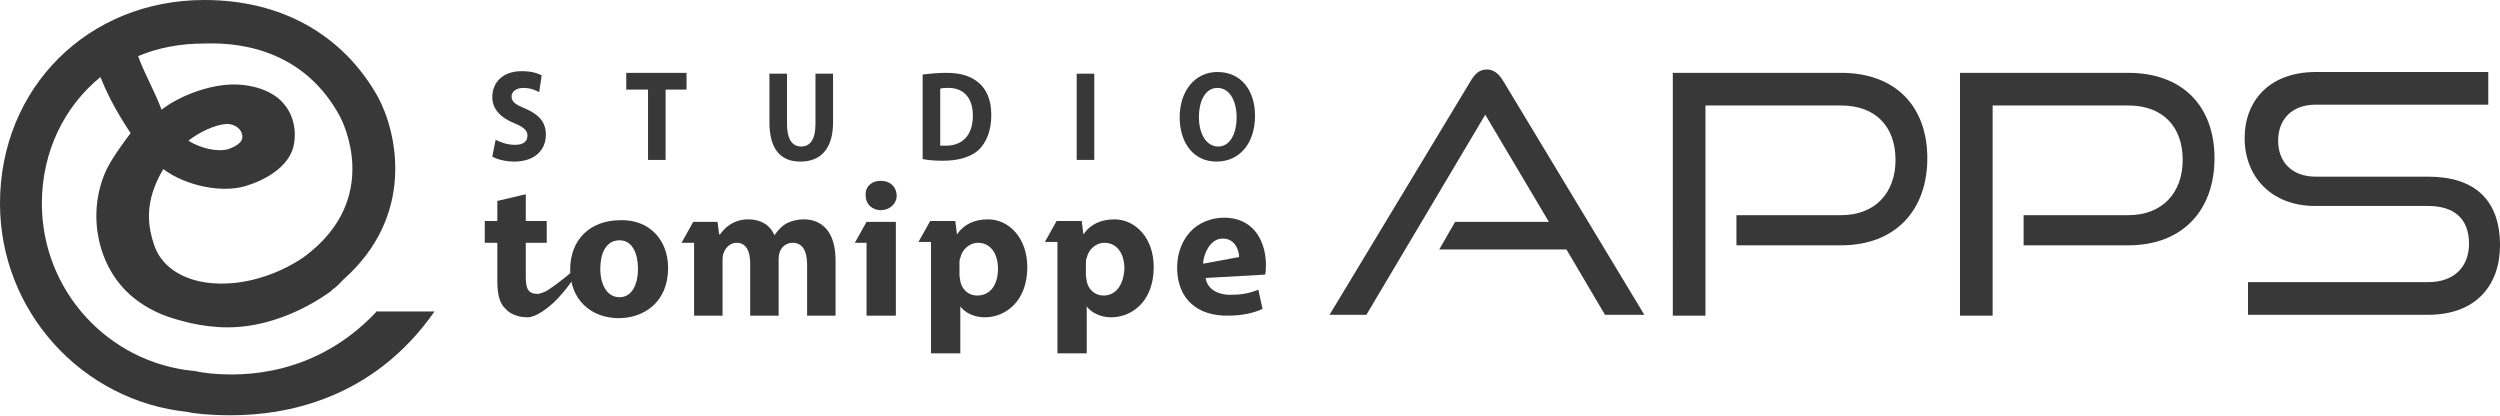
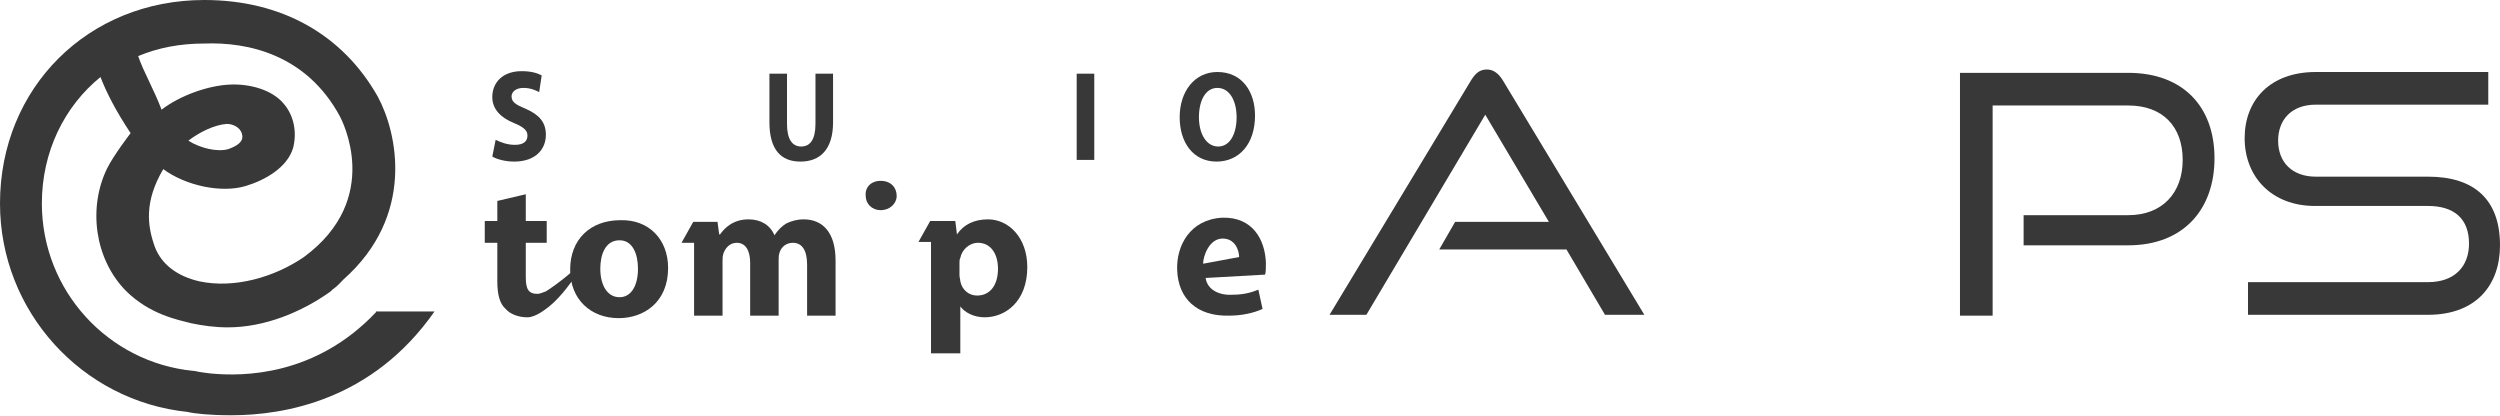
<svg xmlns="http://www.w3.org/2000/svg" version="1.1" id="レイヤー_1" x="0px" y="0px" viewBox="0 0 298.6 49.7" style="enable-background:new 0 0 298.6 49.7;" xml:space="preserve">
  <style type="text/css">
	.st0{fill:#383838;}
</style>
  <g>
    <path class="st0" d="M44.9,37.3c-7.2,7.6-15.8,7.7-19.8,7.3c-0.7-0.1-1-0.1-1.9-0.3c0,0,0,0-0.1,0l0,0C12.9,43.3,5,34.7,5,24.3   c0-6.2,2.7-11.6,7-15.1c0.7,1.8,1.8,4,3.6,6.7c0,0-2,2.6-2.8,4.2c-2.3,4.7-1.5,10.8,2.2,14.6c2.9,2.9,6.3,3.5,7.8,3.9   c1.4,0.3,2.9,0.5,4.4,0.5c4.4,0,8.8-1.8,12.3-4.3l0.2-0.2c0.7-0.5,1-0.9,1.3-1.2c8.6-7.6,6.5-17.5,4.1-21.9C40.9,4.1,33.6,0,24.4,0   C10.5,0,0,10.5,0,24.3c0,12.9,9.8,23.6,22.4,24.9c0.8,0.2,2.7,0.4,5.2,0.4c6.4,0,16.9-1.8,24.3-12.4H44.9z M40.6,13.9   c0.2,0.4,5.2,9.8-4.3,16.8c-3.5,2.4-8.3,3.8-12.5,2.9c-2.6-0.6-4.5-2-5.3-4.1c-0.9-2.5-1.3-5.4,1-9.3c2.7,2,7,2.9,9.9,2   c2.3-0.7,4.9-2.2,5.6-4.5c0.5-1.9,0.1-3.9-1.1-5.3c-1.4-1.7-4.1-2.4-6.4-2.3c-2.6,0.1-6,1.3-8.2,3c-1-2.6-2.1-4.4-2.8-6.4   c2.4-1,5-1.5,7.9-1.5C29.6,5,36.6,6.5,40.6,13.9z M22.5,16.8c1.3-1,3.1-1.9,4.6-2c0.7,0,1.6,0.4,1.8,1.2c0.3,1-0.8,1.5-1.6,1.8   C26,18.2,23.9,17.7,22.5,16.8z" />
    <g>
      <g>
        <path class="st0" d="M59.2,16.7c0.6,0.3,1.4,0.6,2.3,0.6c1,0,1.5-0.4,1.5-1.1c0-0.6-0.4-1-1.6-1.5c-1.5-0.6-2.6-1.6-2.6-3.1     c0-1.8,1.3-3.1,3.5-3.1c1.1,0,1.8,0.2,2.4,0.5L64.4,11c-0.4-0.2-1-0.5-1.9-0.5c-0.9,0-1.4,0.5-1.4,1c0,0.7,0.5,1,1.7,1.5     c1.6,0.7,2.4,1.6,2.4,3.1c0,1.7-1.2,3.2-3.8,3.2c-1.1,0-2.1-0.3-2.6-0.6L59.2,16.7z" />
-         <path class="st0" d="M77.3,10.7h-2.5v-2h7.2v2h-2.5v8.4h-2.1V10.7z" />
        <path class="st0" d="M94,8.8v6c0,1.8,0.6,2.7,1.7,2.7c1.1,0,1.7-0.9,1.7-2.7v-6h2.1v5.8c0,3.2-1.5,4.7-3.9,4.7     c-2.3,0-3.7-1.4-3.7-4.7V8.8H94z" />
-         <path class="st0" d="M110.2,8.9c0.8-0.1,1.8-0.2,2.8-0.2c1.8,0,2.9,0.4,3.8,1.1c1,0.8,1.6,2.1,1.6,3.9c0,2-0.6,3.3-1.5,4.2     c-1,0.9-2.5,1.3-4.3,1.3c-1.1,0-1.9-0.1-2.4-0.2V8.9z M112.3,17.4c0.2,0,0.5,0,0.7,0c1.9,0,3.2-1.2,3.2-3.6     c0-2.1-1.1-3.3-2.9-3.3c-0.5,0-0.8,0-1,0.1V17.4z" />
        <path class="st0" d="M130.7,8.8v10.3h-2.1V8.8H130.7z" />
        <path class="st0" d="M149.9,13.8c0,3.4-1.9,5.5-4.6,5.5c-2.8,0-4.4-2.3-4.4-5.3c0-3.1,1.8-5.4,4.5-5.4     C148.4,8.6,149.9,11,149.9,13.8z M143.2,14c0,2,0.9,3.5,2.3,3.5c1.4,0,2.2-1.5,2.2-3.5c0-1.9-0.8-3.5-2.3-3.5     C144,10.5,143.2,12,143.2,14z" />
      </g>
      <g>
        <path class="st0" d="M79.8,32c0,4.1-2.9,6-5.9,6c-3.3,0-5.8-2.2-5.8-5.8c0-3.6,2.4-5.9,6-5.9C77.5,26.2,79.8,28.6,79.8,32z      M71.7,32.1c0,1.9,0.8,3.4,2.3,3.4c1.4,0,2.2-1.4,2.2-3.4c0-1.7-0.6-3.4-2.2-3.4C72.3,28.7,71.7,30.4,71.7,32.1z" />
        <path class="st0" d="M144,33.2c0.2,1.4,1.6,2.1,3.2,2c1.2,0,2.1-0.2,3.1-0.6l0.5,2.3c-1.1,0.5-2.5,0.8-4,0.8     c-3.8,0.1-6.1-2-6.2-5.5c-0.1-2.8,1.5-6,5.4-6.2c3.6-0.1,5.1,2.6,5.2,5.4c0,0.6,0,1.1-0.1,1.4L144,33.2z M148,30.7     c0-0.8-0.5-2.3-2.1-2.2c-1.5,0.1-2.2,2.1-2.2,3L148,30.7z" />
        <path class="st0" d="M65.2,34.8c-0.3,0.1-0.7,0.3-1,0.3c-1.1,0-1.4-0.6-1.4-2V29h2.5v-2.6h-2.5v-3.2L59.4,24v2.4h-1.5V29h1.5v4.6     c0,1.6,0.3,2.7,1,3.3c0.5,0.6,1.5,1,2.6,1c1,0,2.2-1,2.6-1.3l0,0c1.5-1.2,2.9-3.3,2.9-3.3v-1C67,33.6,65.7,34.5,65.2,34.8z" />
        <path class="st0" d="M96,26.2c-0.8,0-1.5,0.2-2.1,0.5c-0.5,0.3-1,0.8-1.4,1.4h0c-0.5-1.2-1.6-1.9-3.1-1.9c-1.9,0-2.9,1.1-3.4,1.8     h-0.1l-0.2-1.5h-2.9L81.4,29h1.5c0,0.4,0,0.7,0,1.1v7.6h3.4v-6.5c0-0.3,0-0.6,0.1-0.9c0.2-0.6,0.7-1.3,1.6-1.3     c1.1,0,1.6,1,1.6,2.4v6.3H93v-6.6c0-0.3,0-0.6,0.1-0.9c0.2-0.7,0.8-1.2,1.6-1.2c1.1,0,1.7,0.9,1.7,2.6v6.1h3.4v-6.6     C99.8,27.7,98.2,26.2,96,26.2z" />
        <g>
          <path class="st0" d="M105.2,25.1c1.1,0,1.9-0.8,1.9-1.7c0-1-0.7-1.8-1.9-1.8s-1.9,0.8-1.8,1.8C103.4,24.3,104.1,25.1,105.2,25.1      z" />
-           <polygon class="st0" points="103.5,26.5 103.5,26.5 102.1,29 103.5,29 103.5,37.7 107,37.7 107,26.5     " />
        </g>
        <path class="st0" d="M118,26.2c-1.6,0-2.9,0.6-3.7,1.8h0l-0.2-1.6h-3c0,0,0,0,0,0l-1.4,2.5h1.5c0,0.4,0,0.8,0,1.3v12h3.5v-5.6h0     c0.5,0.7,1.6,1.3,2.9,1.3c2.5,0,5.1-1.9,5.1-6C122.7,28.4,120.5,26.2,118,26.2z M116.7,35.3c-1,0-1.8-0.7-2-1.7     c0-0.2-0.1-0.5-0.1-0.7v-1.5c0-0.2,0-0.4,0.1-0.6c0.2-1,1.1-1.8,2.1-1.8c1.6,0,2.4,1.4,2.4,3.1C119.2,34,118.3,35.3,116.7,35.3z" />
-         <path class="st0" d="M133.1,26.2c-1.6,0-2.9,0.6-3.7,1.8h0l-0.2-1.6h-3l-1.4,2.5h1.5c0,0.4,0,0.8,0,1.3v12h3.5v-5.6h0     c0.5,0.7,1.6,1.3,2.9,1.3c2.5,0,5.1-1.9,5.1-6C137.8,28.4,135.6,26.2,133.1,26.2z M131.8,35.3c-1,0-1.8-0.7-2-1.7     c0-0.2-0.1-0.5-0.1-0.7v-1.5c0-0.2,0-0.4,0.1-0.6c0.2-1,1.1-1.8,2.1-1.8c1.6,0,2.4,1.4,2.4,3.1C134.2,34,133.3,35.3,131.8,35.3z" />
      </g>
    </g>
  </g>
  <g>
    <path class="st0" d="M191.7,37.6l-4.6-7.8h-15.2l1.9-3.3H185l-7.6-12.8l-14.2,23.9h-4.4l16.9-28c0.5-0.8,1-1.3,1.9-1.3   c0.8,0,1.4,0.5,1.9,1.3l16.9,28H191.7z" />
-     <path class="st0" d="M207.4,29.4v-3.7h12.5c4.1,0,6.5-2.7,6.5-6.6c0-4-2.4-6.5-6.5-6.5h-16.2v25.1h-3.9V8.7h20.1   c6.5,0,10.3,4,10.3,10.2c0,6.2-3.8,10.4-10.3,10.4H207.4z" />
    <path class="st0" d="M241.7,29.4v-3.7h12.5c4.1,0,6.5-2.7,6.5-6.6c0-4-2.4-6.5-6.5-6.5H238v25.1h-3.9V8.7h20.1   c6.5,0,10.3,4,10.3,10.2c0,6.2-3.8,10.4-10.3,10.4H241.7z" />
    <path class="st0" d="M268.5,37.6v-3.9H290c3.2,0,4.9-1.9,4.9-4.6c0-3-1.8-4.5-4.9-4.5h-13.5c-5.2,0-8.4-3.5-8.4-8.1   c0-4.5,3-7.9,8.5-7.9h20.6v3.9h-20.6c-2.9,0-4.5,1.8-4.5,4.3c0,2.6,1.7,4.3,4.5,4.3H290c5.6,0,8.6,2.8,8.6,8.2   c0,4.7-2.8,8.3-8.6,8.3H268.5z" />
  </g>
</svg>